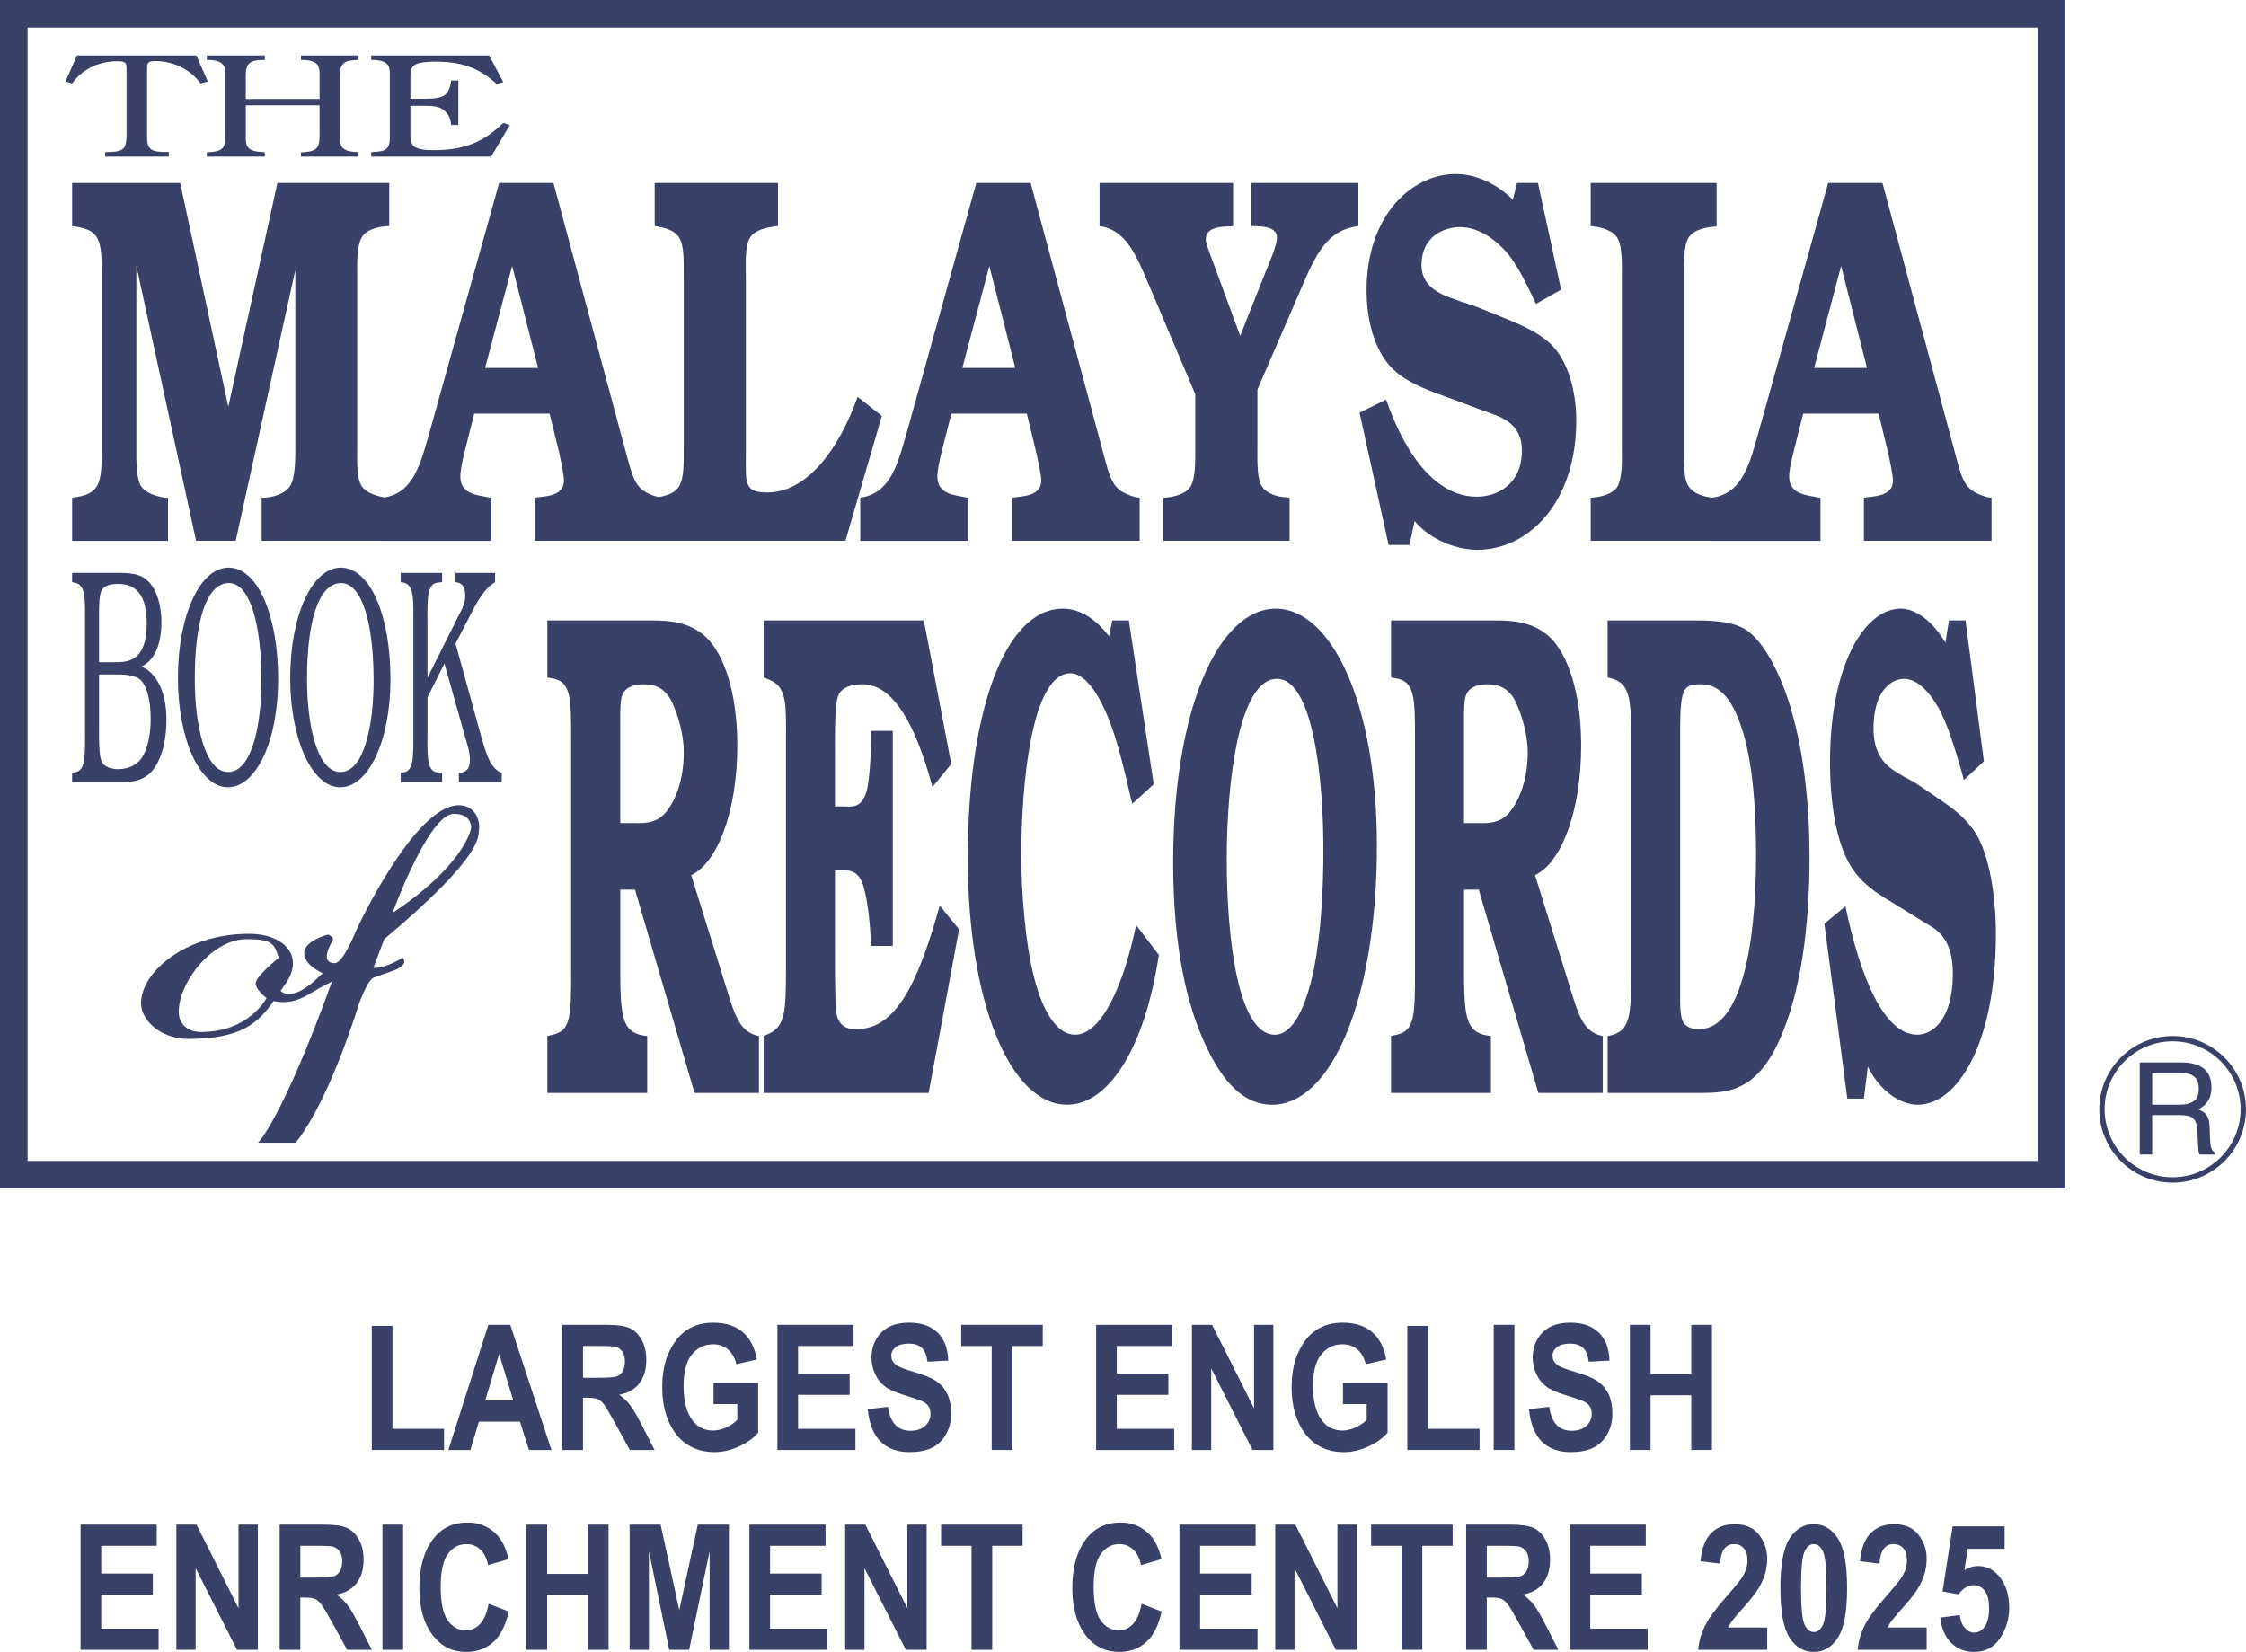
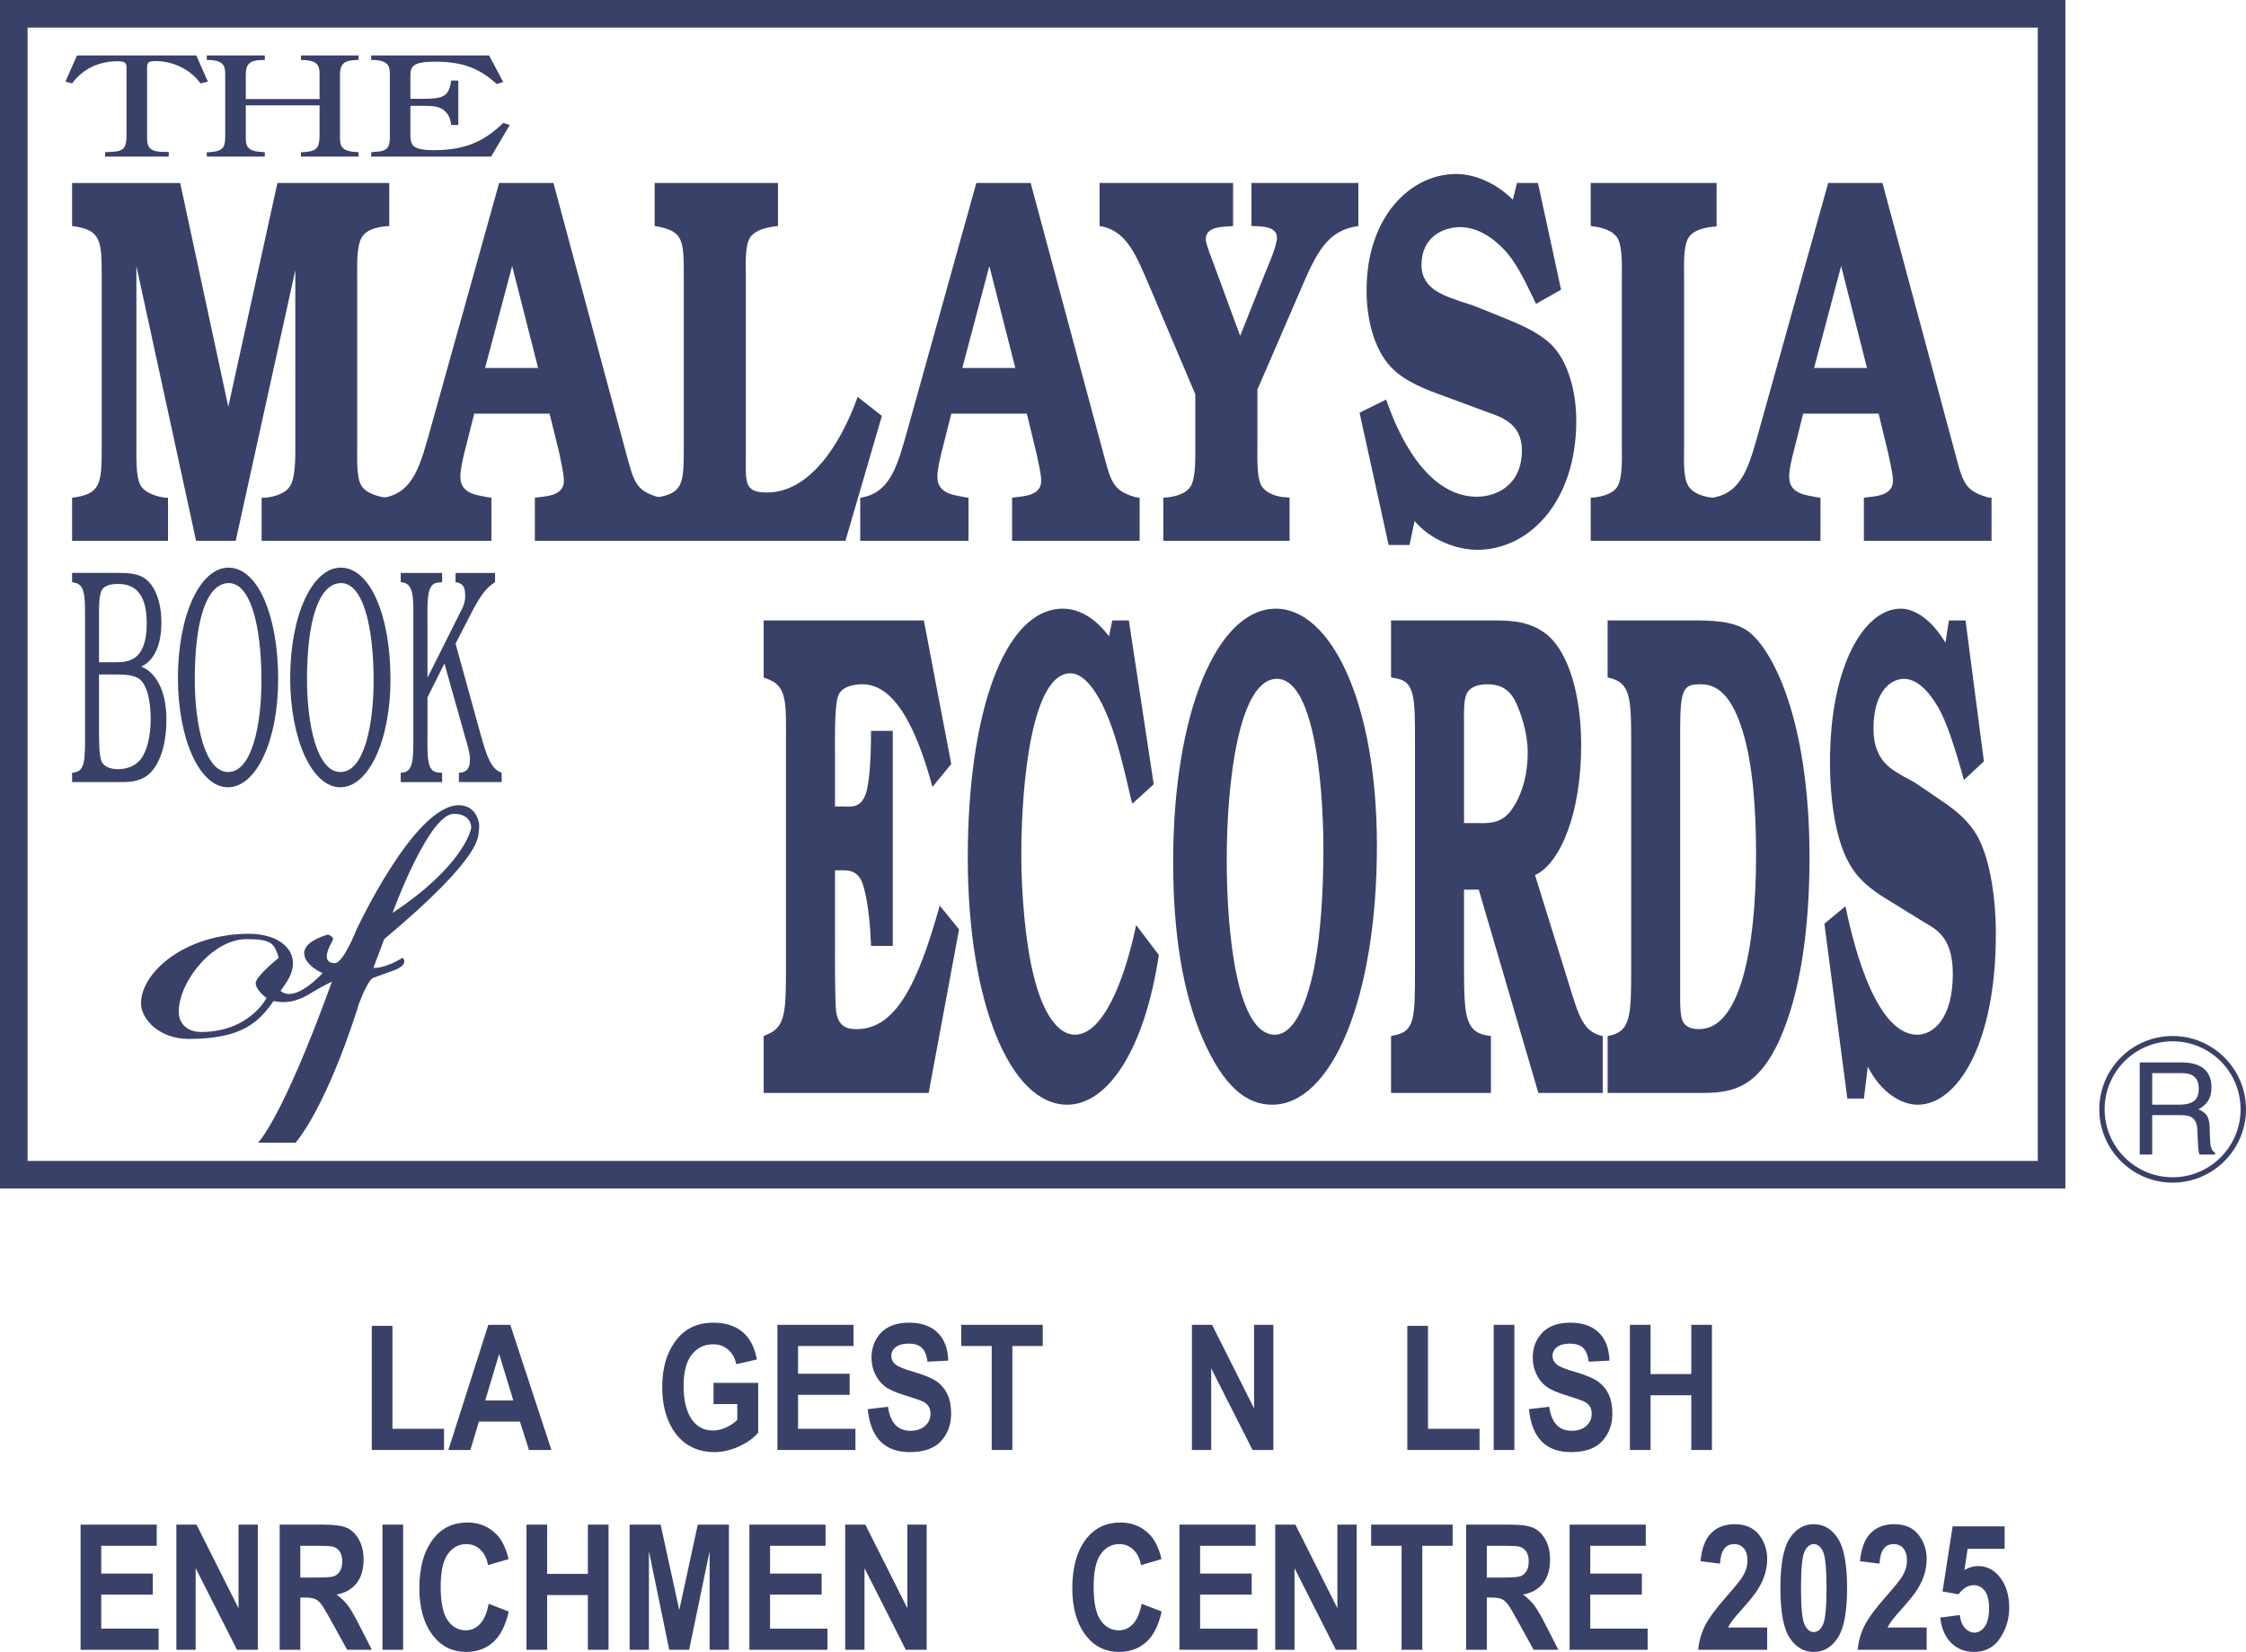
<svg xmlns="http://www.w3.org/2000/svg" id="Layer_2" viewBox="0 0 257.611 189.489">
  <g id="Layer_1-2">
    <path d="m245.424,121.869h4.807c.795,0,1.447.12,1.961.353.974.451,1.46,1.287,1.46,2.499,0,.638-.129,1.155-.4,1.558-.255.403-.621.725-1.1.974.42.168.73.389.94.663.203.271.324.714.348,1.323l.048,1.416c.015.403.049.699.105.904.081.327.238.546.464.641v.238h-1.76c-.053-.087-.087-.21-.119-.353-.029-.143-.052-.422-.071-.831l-.087-1.76c-.036-.688-.28-1.155-.75-1.391-.263-.126-.68-.188-1.252-.188h-3.166v4.521h-1.43v-10.568Zm4.653,4.846c.652,0,1.164-.14,1.547-.403.383-.271.568-.758.568-1.452,0-.761-.266-1.27-.795-1.542-.284-.148-.667-.218-1.142-.218h-3.402v3.615h3.223Z" fill="#3a4168" stroke-width="0" />
    <path d="m256.99,127.244c0,4.3-3.496,7.798-7.793,7.798s-7.801-3.497-7.801-7.798,3.503-7.798,7.801-7.798,7.793,3.5,7.793,7.798Zm-7.793-8.407c-4.635,0-8.412,3.774-8.412,8.407s3.777,8.416,8.412,8.416,8.414-3.783,8.414-8.416-3.78-8.407-8.414-8.407Z" fill="#3a4168" stroke-width="0" />
    <path d="m236.896,134.75V0H0v136.331h236.896v-1.581Zm-233.732,0V1.584l-1.584,1.582h233.732l-1.584-1.582v133.167l1.584-1.581H1.581l1.584,1.581Z" fill="#3a4168" stroke-width="0" />
    <path d="m23.84,9.356l-.846.215c-1.009-1.438-2.903-2.566-5.208-2.566-.988,0-.914.376-.914.979v7.315c0,.455-.038,1.136.197,1.535.325.554,1.118.572,1.788.597h.498v.532h-7.297v-.504l.438-.028c.663-.025,1.428-.043,1.754-.527.278-.422.262-1.15.262-1.605v-7.416c0-.567-.03-.86-1-.86-2.395,0-4.17,1.064-5.242,2.547l-.765-.215,1.325-2.996h13.687l1.323,2.996Z" fill="#3a4168" stroke-width="0" />
    <path d="m25.83,9.02c0-1.136.157-2.031-1.756-2.138h-.354v-.523h6.651v.523h-.267c-.645.02-1.335.07-1.66.562-.28.39-.252,1.135-.252,1.595v2.325h8.461v-2.325c0-1.156.15-2.051-1.772-2.157h-.364v-.523h6.604v.523h-.232c-.645.039-1.333.092-1.623.562-.318.39-.271,1.135-.271,1.575v6.28c0,1.136-.151,2.027,1.782,2.132l.344.028v.504h-6.604v-.504h.231c.635-.053,1.309-.109,1.634-.555.28-.422.271-1.15.271-1.605v-3.213h-8.461v3.213c0,1.154-.162,2.027,1.792,2.132l.388.028v.504h-6.651v-.504h.253c.616-.053,1.277-.109,1.613-.555.288-.422.243-1.15.243-1.605v-6.28Z" fill="#3a4168" stroke-width="0" />
    <path d="m57.72,9.409l-.757.225c-1.904-1.75-3.861-2.559-6.979-2.559-.643,0-1.764.02-2.312.316-.59.327-.599.837-.599,1.321v2.624h1.568c2.387,0,2.836-.403,3.115-2.093h.813v5.095h-.813c-.083-.539-.178-1.042-.614-1.477-.6-.691-1.503-.722-2.538-.722h-1.532v3.374c0,.358.048.922.337,1.206.504.49,1.652.504,2.409.504,3.635,0,5.783-1.069,7.901-3.12l.753.235-2.143,3.625h-13.753v-.504l.242-.028c.655-.043,1.325-.056,1.651-.527.29-.414.243-1.15.243-1.605v-6.28c0-1.136.159-2.031-1.772-2.138h-.364v-.523h13.518l1.626,3.05Z" fill="#3a4168" stroke-width="0" />
    <path d="m26.185,46.66l5.633-25.67h12.83v4.938c-1.083.048-2.493.297-3.1,1.217-.688,1.013-.576,3.37-.576,4.7v19.281c0,1.274-.112,3.443.418,4.475.522,1.024,2.091,1.376,2.932,1.494h.326v4.94h-14.64v-4.94h.318c.849-.052,2.248-.353,2.892-1.259.692-.971.655-3.374.655-4.71v-20.14l-6.838,31.049h-4.545l-6.846-31.52v20.666c0,1.22-.067,3.388.436,4.421.532,1.024,2.062,1.376,2.864,1.494h.327v4.94h-11v-4.94c3.321-.411,3.397-1.62,3.397-5.969v-19.281c0-4.275-.048-5.503-3.397-5.917v-4.938h12.399l5.516,25.67Z" fill="#3a4168" stroke-width="0" />
    <path d="m71.647,51.361c1.055,3.872,1.14,4.889,3.91,5.682l.438.052v4.94h-14.647v-4.94c.856-.173,3.331-.052,3.331-1.933,0-.843-.383-2.403-.543-3.254l-1.1-4.46h-8.641l-1.128,4.46c-.196.789-.466,1.995-.466,2.773,0,2.112,2.192,2.112,3.163,2.363l.4.052v4.94h-12.418v-4.94c3.525-.532,4.293-3.847,5.495-8.138l7.81-27.969h6.229l8.166,30.372m-9.928-9.156l-2.976-11.691-3.106,11.691h6.081Z" fill="#3a4168" stroke-width="0" />
    <path d="m96.97,62.035h-21.882v-4.94c3.304-.47,3.341-1.571,3.341-5.915v-19.336c0-4.344,0-5.376-3.341-5.917v-4.938h14.146v4.938c-1.121.125-2.511.358-3.171,1.276-.672.954-.513,3.311-.513,4.642v20.063c0,3.437-.291,4.583,2.454,4.583,4.656,0,8.284-5.13,10.366-10.966l2.778,2.184-4.177,14.326Z" fill="#3a4168" stroke-width="0" />
    <path d="m126.379,51.361c1.051,3.872,1.128,4.889,3.897,5.682l.438.052v4.94h-14.63v-4.94c.842-.173,3.341-.052,3.341-1.933,0-.843-.399-2.403-.567-3.254l-1.083-4.46h-8.658l-1.13,4.46c-.195.789-.474,1.995-.474,2.773,0,2.112,2.207,2.112,3.19,2.363l.382.052v4.94h-12.417v-4.94c3.544-.532,4.309-3.847,5.52-8.138l7.793-27.969h6.232l8.166,30.372m-9.927-9.156l-2.977-11.691-3.098,11.691h6.075Z" fill="#3a4168" stroke-width="0" />
    <path d="m144.223,51.126c0,1.274-.084,3.443.4,4.475.554,1.083,2.084,1.442,2.924,1.442l.364.052v4.94h-14.483v-4.94c1.094-.052,2.494-.353,3.106-1.259.637-.971.564-3.325.564-4.656v-5.957l-5.271-12.425c-1.522-3.552-2.623-6.401-5.71-6.872v-4.938h15.317v4.938c-.727.125-3.134-.123-3.134,1.504,0,.429.327,1.206.429,1.574l.456,1.209,3.061,8.315,2.854-7.179c.33-.835,1.364-3.129,1.364-4.099,0-1.447-2.285-1.276-2.929-1.323v-4.938h12.269v4.938c-3.573.47-4.822,3.078-6.641,7.343l-4.938,11.412v6.444Z" fill="#3a4168" stroke-width="0" />
    <path d="m173.995,20.989h2.406l2.652,12.241-2.876,1.628-.378-.789c-.926-1.936-2.048-4.223-3.38-5.542-1.456-1.502-3.181-2.475-4.955-2.475-1.802,0-4.423,1.025-4.423,4.355,0,2.938,3.036,3.604,4.423,4.153l1.501.483,2.696,1.076c2.009.845,4.46,1.696,6.233,3.373,1.931,1.87,2.901,5.369,2.901,8.739,0,9.469-5.523,14.837-11.342,14.837-2.336,0-5.358-1.094-7.203-3.303l-.58,2.749h-2.396l-3.339-15.176,3.05-1.504c2.097,6.074,5.587,11.144,10.411,11.144,2.23,0,5.162-1.326,5.162-5.31,0-3.303-2.669-3.914-4.295-4.516l-4.551-1.691c-1.981-.712-4.553-1.633-6.196-3.373-1.896-2.056-2.773-5.359-2.773-8.817,0-8.429,5.067-13.312,10.257-13.312,2.217,0,4.661,1.086,6.52,2.95l.474-1.919Z" fill="#3a4168" stroke-width="0" />
    <path d="m196.89,62.035h-14.44v-4.94c1.007-.052,2.434-.353,3.022-1.206.662-1.024.548-3.378.548-4.709v-19.336c0-1.2.087-3.371-.436-4.414-.523-1.034-2.006-1.379-2.854-1.456l-.28-.048v-4.938h14.44v4.986c-1.127.077-2.539.311-3.181,1.228-.671.954-.548,3.311-.548,4.642v19.336c0,1.281-.123,3.437.411,4.421.54,1.083,2.079,1.442,2.963,1.494h.355v4.94Z" fill="#3a4168" stroke-width="0" />
    <path d="m224.079,51.361c1.041,3.872,1.119,4.889,3.897,5.682l.449.052v4.94h-14.64v-4.94c.851-.173,3.332-.052,3.332-1.933,0-.843-.392-2.403-.562-3.254l-1.081-4.46h-8.655l-1.119,4.46c-.207.789-.487,1.995-.487,2.773,0,2.112,2.22,2.112,3.182,2.363l.41.052v4.94h-12.428v-4.94c3.535-.532,4.302-3.847,5.498-8.138l7.814-27.969h6.225l8.164,30.372m-9.938-9.156l-2.966-11.691-3.1,11.691h6.066Z" fill="#3a4168" stroke-width="0" />
    <path d="m8.27,89.714v-1.067l.166-.031c.458-.059.925-.179,1.157-1.122.19-.844.161-2.367.161-3.282v-13c0-2.363.102-4.195-1.205-4.365l-.28-.077v-1.052h5.533c.869,0,2.107.064,2.911.712,1.016.761,1.799,2.521,1.799,4.987,0,3.005-1.108,4.514-2.312,5.046,1.456.532,2.891,2.48,2.891,6.064,0,2.677-.643,4.782-1.715,5.986-.99,1.098-2.325,1.2-3.406,1.2h-5.701m4.804-13.749c1.476,0,3.76.032,3.76-4.484,0-3.969-1.894-4.496-3.311-4.496-.449,0-1.465.031-1.856.725-.319.646-.306,1.908-.306,2.794v5.461h1.714m-1.714,7.858c0,.92-.013,2.75.278,3.486.353.823,1.407.922,1.873.922.834,0,1.887-.225,2.603-1.107.765-.948,1.168-2.725,1.168-4.642,0-2.178-.449-4.158-1.484-4.717-.803-.417-1.912-.394-2.745-.394h-1.694v6.452Z" fill="#3a4168" stroke-width="0" />
    <path d="m31.904,77.912c0,7.113-2.539,12.396-5.766,12.396s-5.73-5.493-5.73-12.541c0-7.193,2.531-12.656,5.803-12.656,3.352,0,5.694,5.496,5.694,12.801m-9.564,0c0,5.173,1.14,10.646,3.825,10.646,2.707,0,3.819-5.324,3.819-10.503,0-6.25-1.253-11.302-3.846-11.169-2.483.132-3.798,4.368-3.798,11.026Z" fill="#3a4168" stroke-width="0" />
    <path d="m44.788,77.912c0,7.113-2.549,12.396-5.768,12.396s-5.737-5.493-5.737-12.541c0-7.193,2.538-12.656,5.794-12.656,3.385,0,5.71,5.496,5.71,12.801m-9.573,0c0,5.173,1.129,10.646,3.841,10.646,2.69,0,3.798-5.324,3.798-10.503,0-6.25-1.241-11.302-3.834-11.169-2.482.132-3.805,4.368-3.805,11.026Z" fill="#3a4168" stroke-width="0" />
    <path d="m55.172,84.4c.634,2.251,1.108,3.788,2.37,4.247v1.067h-4.909v-1.067l.308-.031c.42-.102.961-.28.961-1.491,0-.775-.287-1.686-.477-2.311l-2.451-8.708-1.94,3.888v4.219c0,.915-.049,2.361.129,3.218.222,1.084.737,1.158,1.214,1.186l.336.031v1.067h-4.749v-1.067l.166-.031c.441-.028.897-.179,1.121-1.122.196-.806.159-2.367.159-3.282v-13c0-2.324.12-4.195-1.195-4.397l-.252-.045v-1.052h4.749v1.052l-.336.045c-.449.032-.943.104-1.185,1.128-.207.831-.158,2.388-.158,3.31v6.488l3.869-7.722c.243-.455.457-.951.457-1.701,0-1.301-.541-1.432-1.108-1.547v-1.052h4.532v1.052l-.25.179c-.953.624-1.782,2.002-2.511,3.452l-1.771,3.42,2.919,10.577Z" fill="#3a4168" stroke-width="0" />
-     <path d="m83.075,112.561c1.242,4.055,1.718,5.802,3.976,6.286v6.525h-7.389l-6.829-23.326h-1.687v9.159c0,5.412.222,7.159,2.638,7.573l.448.07v6.525h-11.456v-6.525l.243-.07c2.454-.414,2.49-1.838,2.49-7.482v-26.042c0-5.328.036-7.154-2.361-7.476l-.372-.07v-6.538h11.989c1.978,0,4.235.154,6.11,1.821,2.201,2.003,3.693,6.548,3.693,12.512,0,7.719-2.35,13.525-5.289,14.879l3.797,12.18m-10.692-18.145c1.253,0,2.773.166,3.948-1.195,1.147-1.354,2.098-3.744,2.098-6.927,0-2.224-.765-4.608-1.465-5.979-.866-1.575-2.09-1.821-3.113-1.821-.862,0-2.006.162-2.465,1.186-.298.747-.242,2.412-.242,3.357v11.379h1.238Z" fill="#3a4168" stroke-width="0" />
    <path d="m102.398,108.503h-2.491c-.083-2.216-.308-4.773-.823-6.69-.567-2.157-1.884-1.98-2.796-1.98h-.515v8.346c0,1.358-.028,6.604.134,7.881.278,1.989,1.686,1.989,2.357,1.989,4.489,0,7.035-5.249,9.52-14.17l2.219,2.722-3.489,18.77h-18.922v-6.525l.551-.249c1.931-.856,2.005-2.625,2.005-7.546v-25.55c0-4.381.227-6.611-1.82-7.49l-.736-.305v-6.538h18.372l3.142,16.471-2.156,2.631c-1.911-7.083-4.457-11.777-8.015-11.777-.614,0-2.435.083-2.836,1.431-.408,1.353-.327,5.163-.327,6.845v5.737h.935c.857,0,2.082.313,2.669-1.677.448-1.656.53-4.919.53-6.995h2.491v24.669Z" fill="#3a4168" stroke-width="0" />
    <path d="m132.916,109.538c-1.649,10.996-5.905,17.182-10.513,17.182-6.595,0-11.401-11.855-11.401-28.33s4.141-28.57,10.906-28.57c1.819,0,3.676,1.027,5.289,3.17l.382-1.821h1.897l2.854,18.793-2.447,2.227-.127-.409c-.767-3.254-1.522-6.692-2.623-9.391-1.14-2.851-2.707-5.159-4.359-5.159-4.356,0-5.634,12.248-5.634,20.935,0,4.293.487,10.187,1.438,13.832,1.014,4.149,2.725,6.693,4.709,6.693,3.156,0,5.646-5.973,7.025-12.576l2.603,3.423Z" fill="#3a4168" stroke-width="0" />
    <path d="m137.989,119.248c-2.377-5.419-3.43-12.327-3.43-20.387,0-17.174,5.067-29.04,11.773-29.04,6.298,0,11.597,10.662,11.597,27.217,0,17.43-5.159,29.683-12.017,29.683-3.041,0-5.615-2.222-7.924-7.473m12.736-8.196c.793-4.06,1.066-9.083,1.066-13.528,0-8.352-1.216-19.656-5.328-19.656-4.32,0-5.758,11.61-5.758,20.773,0,8.743,1.244,20.05,5.508,20.05,2.098,0,3.592-3.176,4.513-7.639Z" fill="#3a4168" stroke-width="0" />
    <path d="m179.856,112.561c1.231,4.055,1.723,5.802,3.973,6.286v6.525h-7.381l-6.838-23.326h-1.69v9.159c0,5.412.215,7.159,2.638,7.573l.449.07v6.525h-11.456v-6.525l.252-.07c2.454-.414,2.493-1.838,2.493-7.482v-26.042c0-5.328.027-7.154-2.363-7.476l-.382-.07v-6.538h11.998c1.98,0,4.226.154,6.111,1.821,2.195,2.003,3.697,6.548,3.697,12.512,0,7.719-2.354,13.525-5.293,14.879l3.791,12.18m-10.693-18.145c1.277,0,2.762.166,3.948-1.195,1.126-1.354,2.117-3.744,2.117-6.927,0-2.224-.793-4.608-1.484-5.979-.856-1.575-2.098-1.821-3.135-1.821-.831,0-1.988.162-2.433,1.186-.311.747-.255,2.412-.255,3.357v11.379h1.242Z" fill="#3a4168" stroke-width="0" />
    <path d="m184.389,118.847c2.638-.484,2.704-2.138,2.704-7.795v-25.55c0-5.577-.046-7.244-2.704-7.795v-6.538h9.825c1.792,0,4.526,0,6.224,1.193,1.995,1.427,3.935,5.18,5.105,9.402,1.37,4.779,2.005,10.658,2.005,16.542,0,8.129-1.02,15.604-3.461,21.02-2.643,5.811-5.803,6.046-9.107,6.046h-10.59v-6.525m8.321-5.094c0,1.112-.054,2.864.364,3.519.428.705,1.277.778,1.821.778,4.607,0,6.522-8.982,6.522-19.969,0-4.86-.319-10.19-1.504-14.096-1.266-4.219-2.956-5.492-4.805-5.492-1.939,0-2.398.319-2.398,5.1v30.159Z" fill="#3a4168" stroke-width="0" />
    <path d="m223.536,71.169h1.905l2.107,16.163-2.294,2.146-.28-1.041c-.739-2.526-1.644-5.554-2.679-7.316-1.149-1.981-2.507-3.252-3.918-3.252-1.427,0-3.492,1.346-3.492,5.726,0,3.9,2.373,4.773,3.492,5.495l1.184.634,2.118,1.434c1.596,1.116,3.536,2.227,4.949,4.46,1.528,2.465,2.293,7.087,2.293,11.527,0,12.496-4.356,19.577-8.976,19.577-1.856,0-4.246-1.416-5.709-4.368l-.451,3.662h-1.9l-2.633-20.057,2.416-2.005c1.661,8.044,4.414,14.737,8.24,14.737,1.764,0,4.075-1.752,4.075-6.994,0-4.393-2.108-5.176-3.395-5.975l-3.611-2.229c-1.558-.953-3.612-2.15-4.889-4.467-1.522-2.703-2.192-7.084-2.192-11.622,0-11.135,3.983-17.584,8.1-17.584,1.751,0,3.682,1.435,5.14,3.906l.4-2.557Z" fill="#3a4168" stroke-width="0" />
    <path d="m54.93,95.208c-.141.613.876,2.676-10.861,12.52l-1.242,3.293s1.147.175,3.352-1.157c0,0,.894.789-1.157,1.504,0,0-1.484.544-2.195.789-.688.287-1.67,3.027-1.67,3.027,0,0-3.274,10.926-7.246,15.895h-4.32s2.734-2.577,8.48-18.471c0,0-1.167.544-2.305,1.246-1.084.673-2.47,1.391-4.383.971-1.728,2.457-3.64,4.349-9.769,4.349-3.265,0-5.44-2.213-5.44-4.083,0-3.548,5.031-7.977,12.418-7.977,3.871,0,6.466,2.485,4.113,5.799-.185.25-.344.501-.52.746.476.45,1.835,1.028,4.823-2.03,0,0-2.118-.883-2.118-2.305s2.724-2.122,2.724-2.122c0,0,.793.252.53.705-.26.445-1.491,2.573.263,2.573.979,0,2.482-3.839,2.482-3.839,0,0,6.625-14.276,11.737-14.276,2.026,0,2.483,2.051,2.305,2.842m-34.43,20.869c0,1.246.888,2.3,2.56,2.3,5.549,0,7.509-3.894,7.509-3.894,0,0-1.241-.905-1.241-1.703s2.648-2.917,2.648-2.917c-.53-1.605-.716-2.136-3.704-2.136-3.89,0-7.772,4.881-7.772,8.349m24.522-11.356c7.995-5.298,9.022-9.446,9.022-9.819,0-.39-.227-1.547-1.989-1.547-2.899,0-7.032,11.366-7.032,11.366Z" fill="#3a4168" stroke-width="0" />
    <path d="m42.643,166.324v-14.238h2.37v11.81h5.915v2.428h-8.284Z" fill="#3a4168" stroke-width="0" />
    <path d="m63.247,166.324h-2.577l-1.031-3.251h-4.712l-.974,3.251h-2.526l4.584-14.356h2.517l4.719,14.356Zm-4.373-5.68l-1.624-5.327-1.596,5.327h3.22Z" fill="#3a4168" stroke-width="0" />
-     <path d="m64.5,166.324v-14.356h5.004c1.28,0,2.194.129,2.742.386.548.259.999.705,1.351,1.343.352.635.529,1.398.529,2.286,0,1.123-.269,2.027-.809,2.713-.537.685-1.304,1.116-2.296,1.293.509.365.93.765,1.263,1.199.333.435.786,1.213,1.361,2.336l1.43,2.801h-2.836l-1.719-3.124c-.62-1.129-1.039-1.837-1.262-2.119-.222-.285-.457-.481-.705-.588-.248-.109-.646-.162-1.195-.162h-.49v5.993h-2.37Zm2.37-8.284h1.763c1.077,0,1.763-.048,2.056-.143.294-.094.532-.285.715-.572.183-.287.274-.669.274-1.146,0-.457-.091-.824-.274-1.102-.183-.277-.431-.467-.744-.572-.222-.071-.865-.108-1.929-.108h-1.861v3.643Z" fill="#3a4168" stroke-width="0" />
    <path d="m81.842,161.056v-2.429h5.121v5.719c-.516.607-1.246,1.129-2.193,1.567-.947.438-1.897.656-2.85.656-1.162,0-2.187-.285-3.075-.857-.888-.571-1.592-1.425-2.109-2.566-.52-1.139-.779-2.479-.779-4.019,0-1.579.263-2.931.788-4.054.526-1.123,1.209-1.961,2.048-2.517.838-.555,1.842-.832,3.011-.832,1.403,0,2.528.357,3.374,1.073.845.713,1.388,1.764,1.63,3.148l-2.35.538c-.176-.737-.499-1.302-.969-1.694-.47-.392-1.031-.587-1.684-.587-1.011,0-1.831.393-2.458,1.181-.627.786-.94,1.985-.94,3.598,0,1.73.34,3.045,1.018,3.946.581.776,1.368,1.165,2.36,1.165.463,0,.946-.109,1.444-.327.501-.217.946-.515,1.337-.892v-1.816h-2.722Z" fill="#3a4168" stroke-width="0" />
    <path d="m89.167,166.324v-14.356h8.735v2.429h-6.365v3.183h5.915v2.419h-5.915v3.897h6.58v2.428h-8.95Z" fill="#3a4168" stroke-width="0" />
    <path d="m99.528,161.643l2.321-.274c.262,1.834,1.116,2.752,2.566,2.752.718,0,1.283-.187,1.694-.562.411-.375.617-.841.617-1.395,0-.327-.071-.604-.215-.832-.144-.228-.362-.415-.656-.562-.294-.147-1.006-.393-2.135-.739-1.011-.306-1.753-.639-2.223-.997-.47-.36-.843-.831-1.12-1.414-.278-.583-.417-1.211-.417-1.883,0-.783.178-1.487.534-2.114.355-.627.846-1.1,1.473-1.419.627-.32,1.4-.48,2.321-.48,1.384,0,2.465.375,3.241,1.126.776.751,1.188,1.824,1.234,3.222l-2.38.127c-.105-.771-.33-1.309-.676-1.616-.346-.306-.839-.46-1.479-.46s-1.133.133-1.479.4c-.346.267-.519.599-.519.996,0,.39.157.719.471.986.313.267,1.035.56,2.164.88,1.195.347,2.058.711,2.589,1.093.532.382.939.874,1.218,1.477.281.604.421,1.337.421,2.199,0,1.246-.383,2.294-1.151,3.142-.767.849-1.966,1.273-3.598,1.273-2.886,0-4.492-1.642-4.818-4.925Z" fill="#3a4168" stroke-width="0" />
    <path d="m113.746,166.324v-11.927h-3.496v-2.429h9.352v2.429h-3.486v11.927h-2.37Z" fill="#3a4168" stroke-width="0" />
-     <path d="m125.722,166.324v-14.356h8.735v2.429h-6.365v3.183h5.915v2.419h-5.915v3.897h6.581v2.428h-8.95Z" fill="#3a4168" stroke-width="0" />
    <path d="m136.71,166.324v-14.356h2.311l4.818,9.587v-9.587h2.213v14.356h-2.389l-4.74-9.361v9.361h-2.213Z" fill="#3a4168" stroke-width="0" />
-     <path d="m154.032,161.056v-2.429h5.121v5.719c-.516.607-1.246,1.129-2.193,1.567-.947.438-1.897.656-2.85.656-1.162,0-2.186-.285-3.075-.857-.888-.571-1.592-1.425-2.109-2.566-.52-1.139-.779-2.479-.779-4.019,0-1.579.263-2.931.788-4.054.526-1.123,1.209-1.961,2.048-2.517.838-.555,1.842-.832,3.011-.832,1.403,0,2.528.357,3.374,1.073.845.713,1.388,1.764,1.63,3.148l-2.35.538c-.176-.737-.499-1.302-.969-1.694-.47-.392-1.031-.587-1.684-.587-1.011,0-1.831.393-2.458,1.181-.627.786-.94,1.985-.94,3.598,0,1.73.34,3.045,1.019,3.946.58.776,1.368,1.165,2.36,1.165.463,0,.946-.109,1.444-.327.501-.217.946-.515,1.337-.892v-1.816h-2.722Z" fill="#3a4168" stroke-width="0" />
    <path d="m161.416,166.324v-14.238h2.37v11.81h5.915v2.428h-8.284Z" fill="#3a4168" stroke-width="0" />
    <path d="m171.326,166.324v-14.356h2.37v14.356h-2.37Z" fill="#3a4168" stroke-width="0" />
    <path d="m175.37,161.643l2.321-.274c.262,1.834,1.116,2.752,2.566,2.752.718,0,1.283-.187,1.694-.562.411-.375.617-.841.617-1.395,0-.327-.071-.604-.215-.832-.144-.228-.362-.415-.656-.562-.294-.147-1.006-.393-2.135-.739-1.011-.306-1.753-.639-2.223-.997-.47-.36-.844-.831-1.122-1.414-.277-.583-.416-1.211-.416-1.883,0-.783.178-1.487.533-2.114.357-.627.848-1.1,1.474-1.419.627-.32,1.4-.48,2.321-.48,1.384,0,2.465.375,3.241,1.126.776.751,1.188,1.824,1.234,3.222l-2.38.127c-.105-.771-.33-1.309-.676-1.616-.346-.306-.839-.46-1.479-.46s-1.133.133-1.479.4c-.346.267-.519.599-.519.996,0,.39.157.719.471.986.313.267,1.035.56,2.164.88,1.195.347,2.058.711,2.589,1.093s.939.874,1.218,1.477c.281.604.421,1.337.421,2.199,0,1.246-.383,2.294-1.15,3.142-.768.849-1.967,1.273-3.599,1.273-2.886,0-4.492-1.642-4.818-4.925Z" fill="#3a4168" stroke-width="0" />
    <path d="m186.945,166.324v-14.356h2.37v5.65h4.671v-5.65h2.37v14.356h-2.37v-6.277h-4.671v6.277h-2.37Z" fill="#3a4168" stroke-width="0" />
    <path d="m9.241,189.244v-14.356h8.735v2.429h-6.365v3.183h5.915v2.419h-5.915v3.897h6.58v2.428h-8.95Z" fill="#3a4168" stroke-width="0" />
    <path d="m20.228,189.244v-14.356h2.311l4.818,9.587v-9.587h2.213v14.356h-2.389l-4.74-9.361v9.361h-2.213Z" fill="#3a4168" stroke-width="0" />
    <path d="m32.077,189.244v-14.356h5.004c1.28,0,2.194.129,2.742.386.548.259.999.705,1.351,1.343.353.635.529,1.398.529,2.286,0,1.123-.27,2.027-.807,2.713-.54.685-1.305,1.116-2.297,1.293.509.365.93.765,1.263,1.199.333.435.786,1.213,1.361,2.336l1.43,2.801h-2.836l-1.719-3.124c-.62-1.129-1.039-1.837-1.262-2.119-.222-.285-.457-.481-.705-.588-.248-.109-.646-.162-1.195-.162h-.49v5.993h-2.37Zm2.37-8.284h1.763c1.077,0,1.763-.048,2.056-.143.294-.094.532-.285.715-.572.183-.287.274-.669.274-1.146,0-.457-.091-.824-.274-1.102-.183-.277-.431-.467-.744-.572-.222-.071-.865-.108-1.929-.108h-1.861v3.643Z" fill="#3a4168" stroke-width="0" />
    <path d="m43.867,189.244v-14.356h2.37v14.356h-2.37Z" fill="#3a4168" stroke-width="0" />
    <path d="m56.049,183.966l2.301.891c-.36,1.606-.957,2.78-1.792,3.52-.835.741-1.863,1.112-3.085,1.112-1.535,0-2.778-.59-3.731-1.772-1.097-1.364-1.645-3.205-1.645-5.523,0-2.448.552-4.365,1.656-5.748.961-1.202,2.251-1.802,3.872-1.802,1.319,0,2.424.45,3.313,1.351.634.639,1.098,1.589,1.392,2.85l-2.35.685c-.151-.776-.449-1.372-.898-1.788-.448-.414-.975-.621-1.583-.621-.87,0-1.579.379-2.129,1.136-.55.757-.824,2.007-.824,3.751,0,1.809.267,3.094.803,3.858.536.764,1.231,1.146,2.086,1.146.627,0,1.168-.244,1.625-.73.458-.485.786-1.258.989-2.315Z" fill="#3a4168" stroke-width="0" />
    <path d="m60.387,189.244v-14.356h2.37v5.65h4.671v-5.65h2.37v14.356h-2.37v-6.277h-4.671v6.277h-2.37Z" fill="#3a4168" stroke-width="0" />
    <path d="m72.216,189.244v-14.356h3.555l2.14,9.802,2.122-9.802h3.571v14.356h-2.213v-11.31l-2.346,11.31h-2.287l-2.329-11.31v11.31h-2.213Z" fill="#3a4168" stroke-width="0" />
    <path d="m85.955,189.244v-14.356h8.735v2.429h-6.365v3.183h5.915v2.419h-5.915v3.897h6.581v2.428h-8.95Z" fill="#3a4168" stroke-width="0" />
    <path d="m96.942,189.244v-14.356h2.311l4.818,9.587v-9.587h2.213v14.356h-2.389l-4.74-9.361v9.361h-2.213Z" fill="#3a4168" stroke-width="0" />
-     <path d="m111.435,189.244v-11.927h-3.496v-2.429h9.352v2.429h-3.486v11.927h-2.37Z" fill="#3a4168" stroke-width="0" />
    <path d="m130.942,183.966l2.301.891c-.359,1.606-.957,2.78-1.792,3.52-.835.741-1.863,1.112-3.085,1.112-1.534,0-2.778-.59-3.731-1.772-1.097-1.364-1.645-3.205-1.645-5.523,0-2.448.553-4.365,1.656-5.748.961-1.202,2.251-1.802,3.872-1.802,1.319,0,2.424.45,3.313,1.351.634.639,1.098,1.589,1.392,2.85l-2.35.685c-.151-.776-.449-1.372-.898-1.788-.448-.414-.975-.621-1.584-.621-.87,0-1.579.379-2.129,1.136-.55.757-.824,2.007-.824,3.751,0,1.809.267,3.094.803,3.858.536.764,1.231,1.146,2.086,1.146.627,0,1.168-.244,1.626-.73.457-.485.786-1.258.989-2.315Z" fill="#3a4168" stroke-width="0" />
    <path d="m135.28,189.244v-14.356h8.735v2.429h-6.365v3.183h5.915v2.419h-5.915v3.897h6.581v2.428h-8.95Z" fill="#3a4168" stroke-width="0" />
    <path d="m146.267,189.244v-14.356h2.311l4.818,9.587v-9.587h2.213v14.356h-2.389l-4.74-9.361v9.361h-2.213Z" fill="#3a4168" stroke-width="0" />
    <path d="m160.76,189.244v-11.927h-3.496v-2.429h9.352v2.429h-3.486v11.927h-2.37Z" fill="#3a4168" stroke-width="0" />
    <path d="m168.163,189.244v-14.356h5.004c1.28,0,2.193.129,2.742.386.548.259.999.705,1.351,1.343.353.635.529,1.398.529,2.286,0,1.123-.269,2.027-.808,2.713-.537.685-1.304,1.116-2.296,1.293.509.365.93.765,1.263,1.199.333.435.786,1.213,1.361,2.336l1.43,2.801h-2.836l-1.719-3.124c-.62-1.129-1.039-1.837-1.262-2.119-.222-.285-.458-.481-.705-.588-.248-.109-.646-.162-1.195-.162h-.49v5.993h-2.37Zm2.37-8.284h1.763c1.077,0,1.763-.048,2.056-.143.294-.094.532-.285.715-.572.183-.287.274-.669.274-1.146,0-.457-.091-.824-.274-1.102-.183-.277-.431-.467-.744-.572-.222-.071-.865-.108-1.929-.108h-1.861v3.643Z" fill="#3a4168" stroke-width="0" />
    <path d="m180.031,189.244v-14.356h8.735v2.429h-6.365v3.183h5.915v2.419h-5.915v3.897h6.58v2.428h-8.95Z" fill="#3a4168" stroke-width="0" />
    <path d="m202.691,186.688v2.556h-7.912c.085-.965.344-1.883.779-2.754.434-.87,1.277-2.015,2.531-3.429.992-1.129,1.603-1.893,1.831-2.29.34-.581.509-1.164.509-1.751,0-.627-.14-1.1-.421-1.419-.281-.32-.649-.48-1.107-.48-.999,0-1.537.747-1.616,2.242l-2.243-.274c.137-1.462.543-2.536,1.22-3.222.674-.686,1.574-1.028,2.697-1.028,1.234,0,2.164.402,2.791,1.203.627.803.94,1.722.94,2.76,0,.586-.08,1.155-.239,1.707-.161.551-.407,1.107-.74,1.663-.333.558-.888,1.27-1.665,2.138-.725.816-1.183,1.354-1.375,1.614-.193.262-.348.516-.466.764h4.485Z" fill="#3a4168" stroke-width="0" />
    <path d="m208.028,174.839c1.143,0,2.066.543,2.771,1.63.705,1.086,1.058,2.987,1.058,5.699s-.353,4.605-1.058,5.691c-.705,1.087-1.626,1.63-2.762,1.63-1.143,0-2.066-.538-2.771-1.614-.705-1.077-1.058-2.988-1.058-5.734,0-2.694.353-4.586,1.058-5.671.705-1.087,1.625-1.63,2.761-1.63Zm.006,2.282c-.446,0-.802.294-1.067.88-.264.588-.397,1.977-.397,4.167s.133,3.58.397,4.163c.266.583.621.876,1.067.876.452,0,.809-.294,1.07-.88.262-.587.393-1.974.393-4.159s-.132-3.58-.393-4.167c-.262-.586-.618-.88-1.07-.88Z" fill="#3a4168" stroke-width="0" />
    <path d="m220.983,186.688v2.556h-7.912c.085-.965.344-1.883.779-2.754.434-.87,1.277-2.015,2.531-3.429.992-1.129,1.603-1.893,1.831-2.29.34-.581.509-1.164.509-1.751,0-.627-.14-1.1-.421-1.419-.281-.32-.649-.48-1.107-.48-.999,0-1.537.747-1.616,2.242l-2.242-.274c.137-1.462.543-2.536,1.22-3.222.674-.686,1.574-1.028,2.697-1.028,1.234,0,2.164.402,2.791,1.203.627.803.94,1.722.94,2.76,0,.586-.08,1.155-.239,1.707-.161.551-.407,1.107-.74,1.663-.333.558-.888,1.27-1.665,2.138-.725.816-1.183,1.354-1.375,1.614-.193.262-.348.516-.466.764h4.485Z" fill="#3a4168" stroke-width="0" />
    <path d="m222.54,185.552l2.252-.294c.059.627.252,1.119.578,1.479.326.36.686.539,1.077.539.463,0,.862-.229,1.195-.69.333-.459.499-1.164.499-2.115,0-.899-.165-1.564-.495-1.995-.33-.429-.751-.645-1.26-.645-.648,0-1.23.35-1.747,1.048l-1.834-.323,1.156-7.472h5.964v2.575h-4.242l-.368,2.438c.511-.306,1.027-.46,1.55-.46.928,0,1.715.365,2.363,1.097.817.933,1.225,2.164,1.225,3.692,0,1.26-.347,2.419-1.044,3.476-.694,1.058-1.688,1.586-2.981,1.586-1.045,0-1.918-.341-2.62-1.023-.701-.683-1.123-1.654-1.267-2.914Z" fill="#3a4168" stroke-width="0" />
  </g>
</svg>